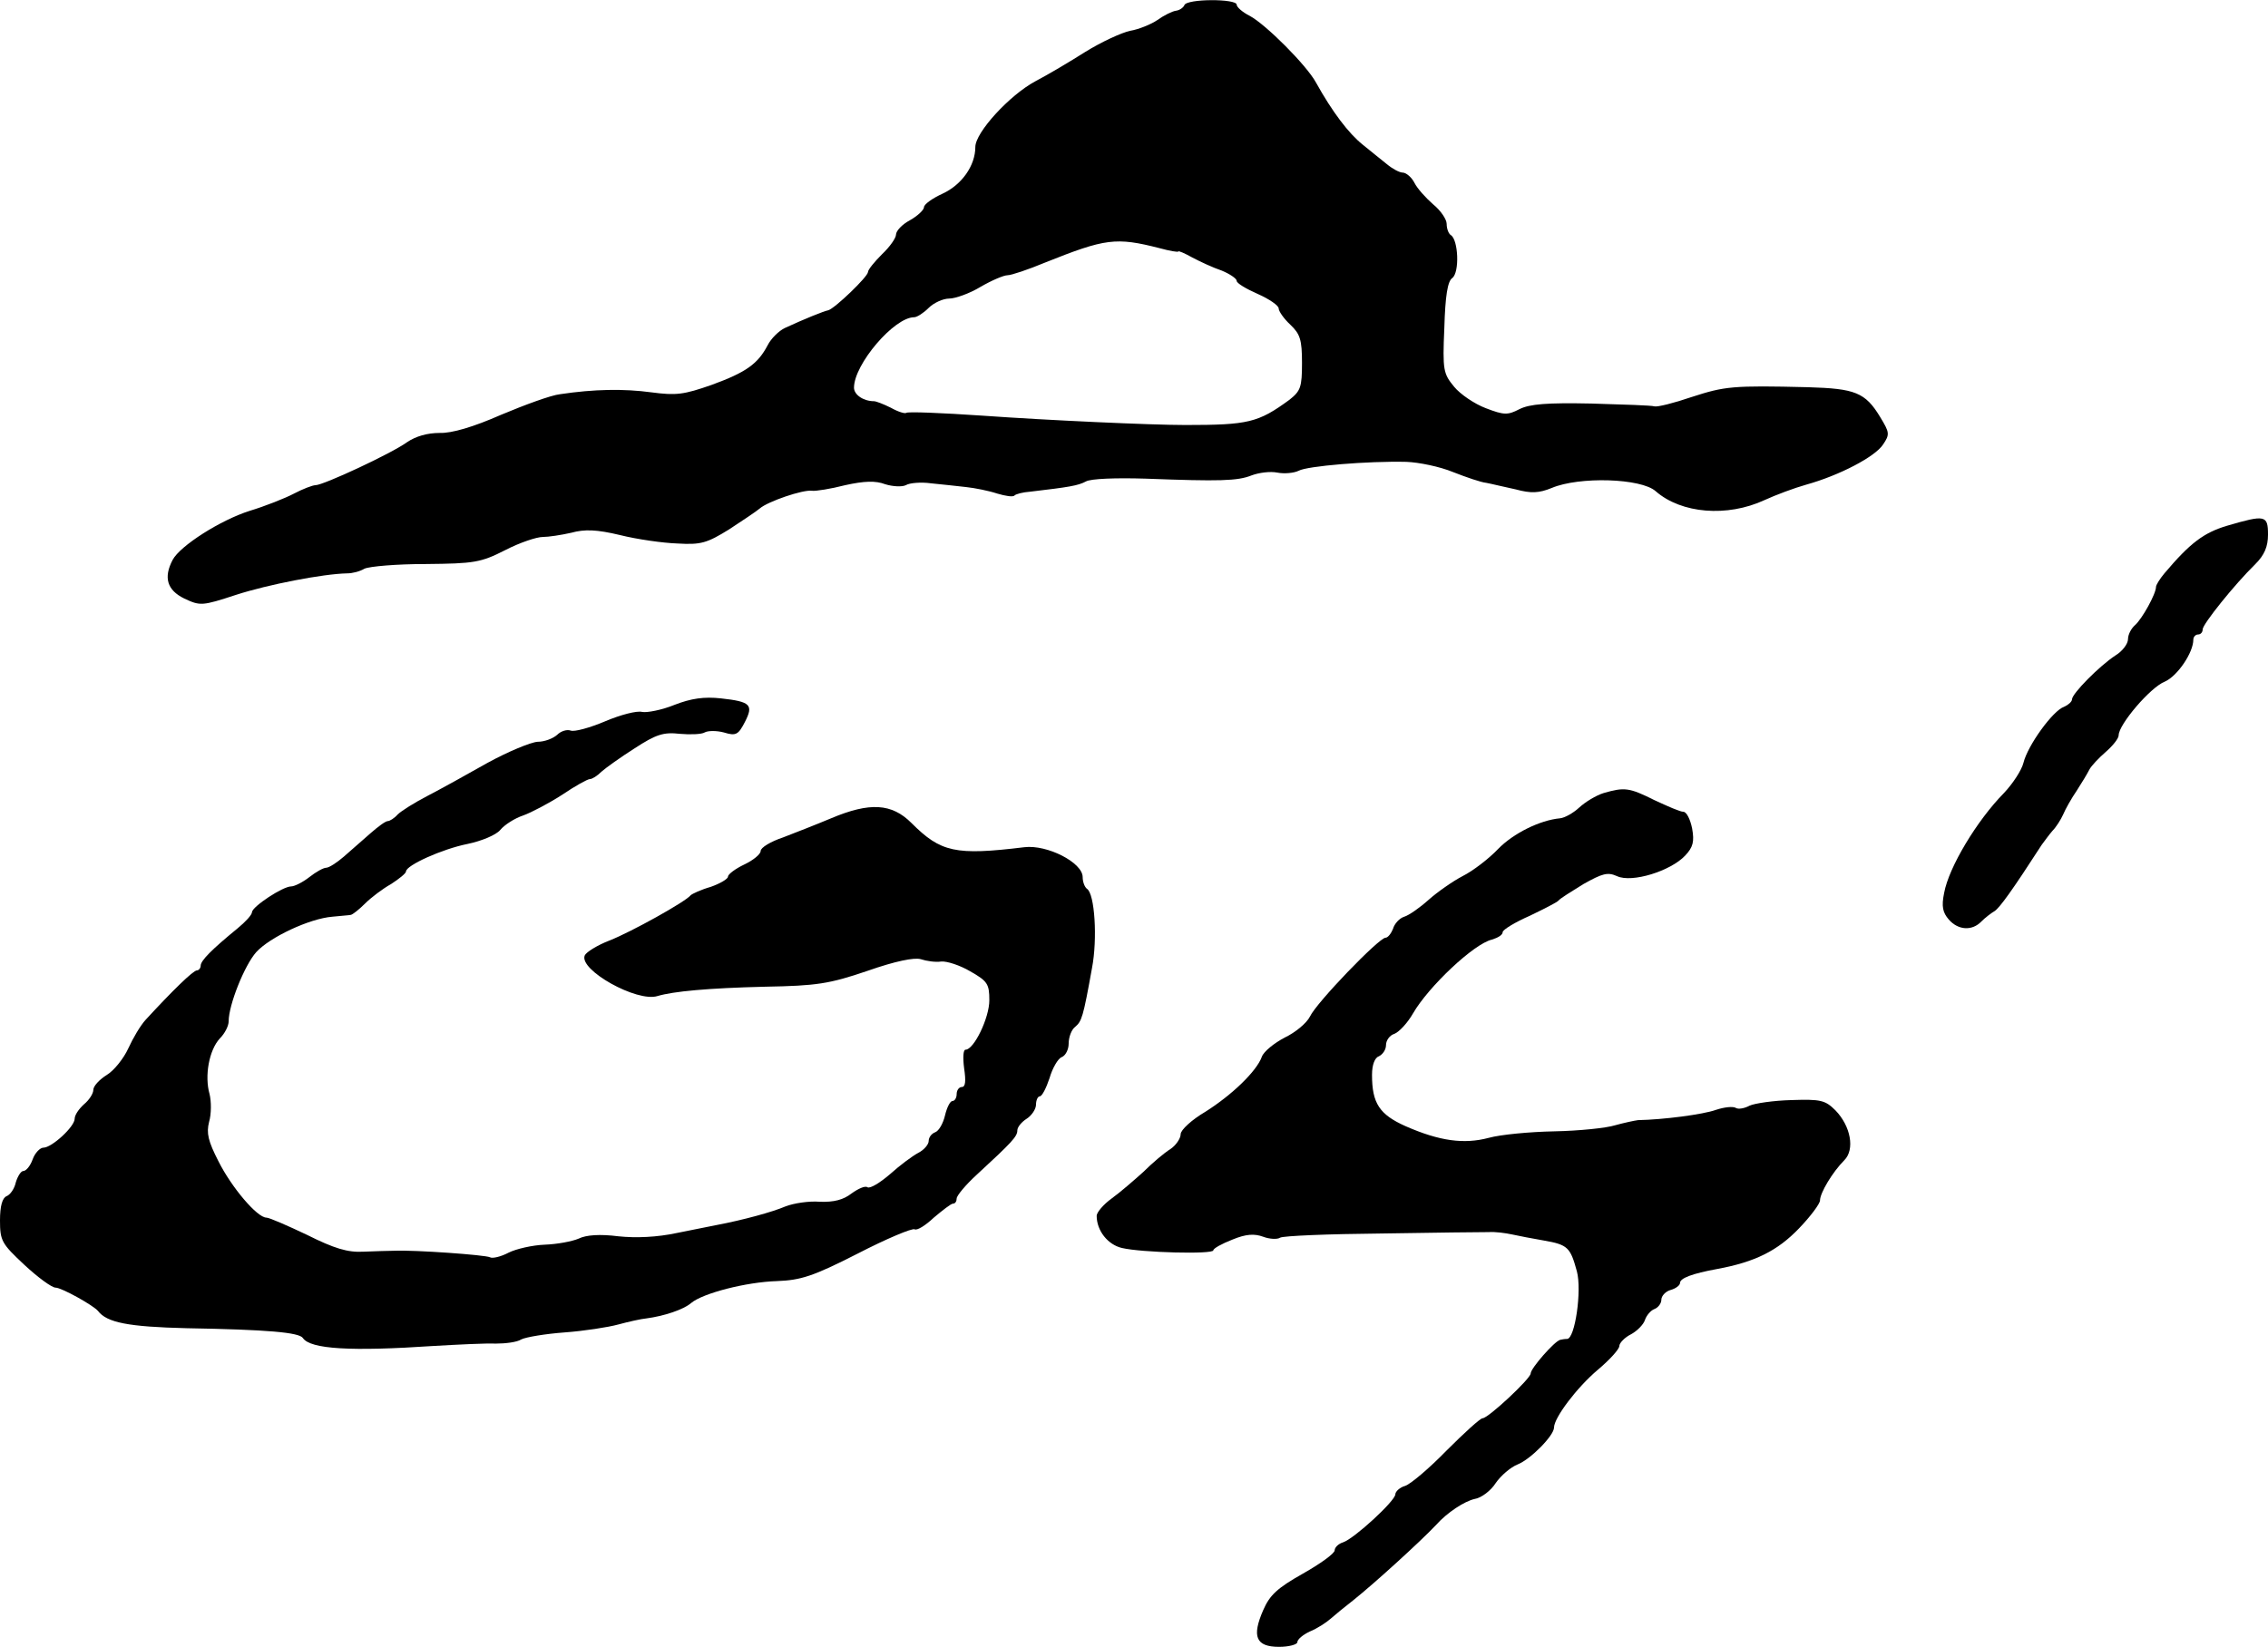
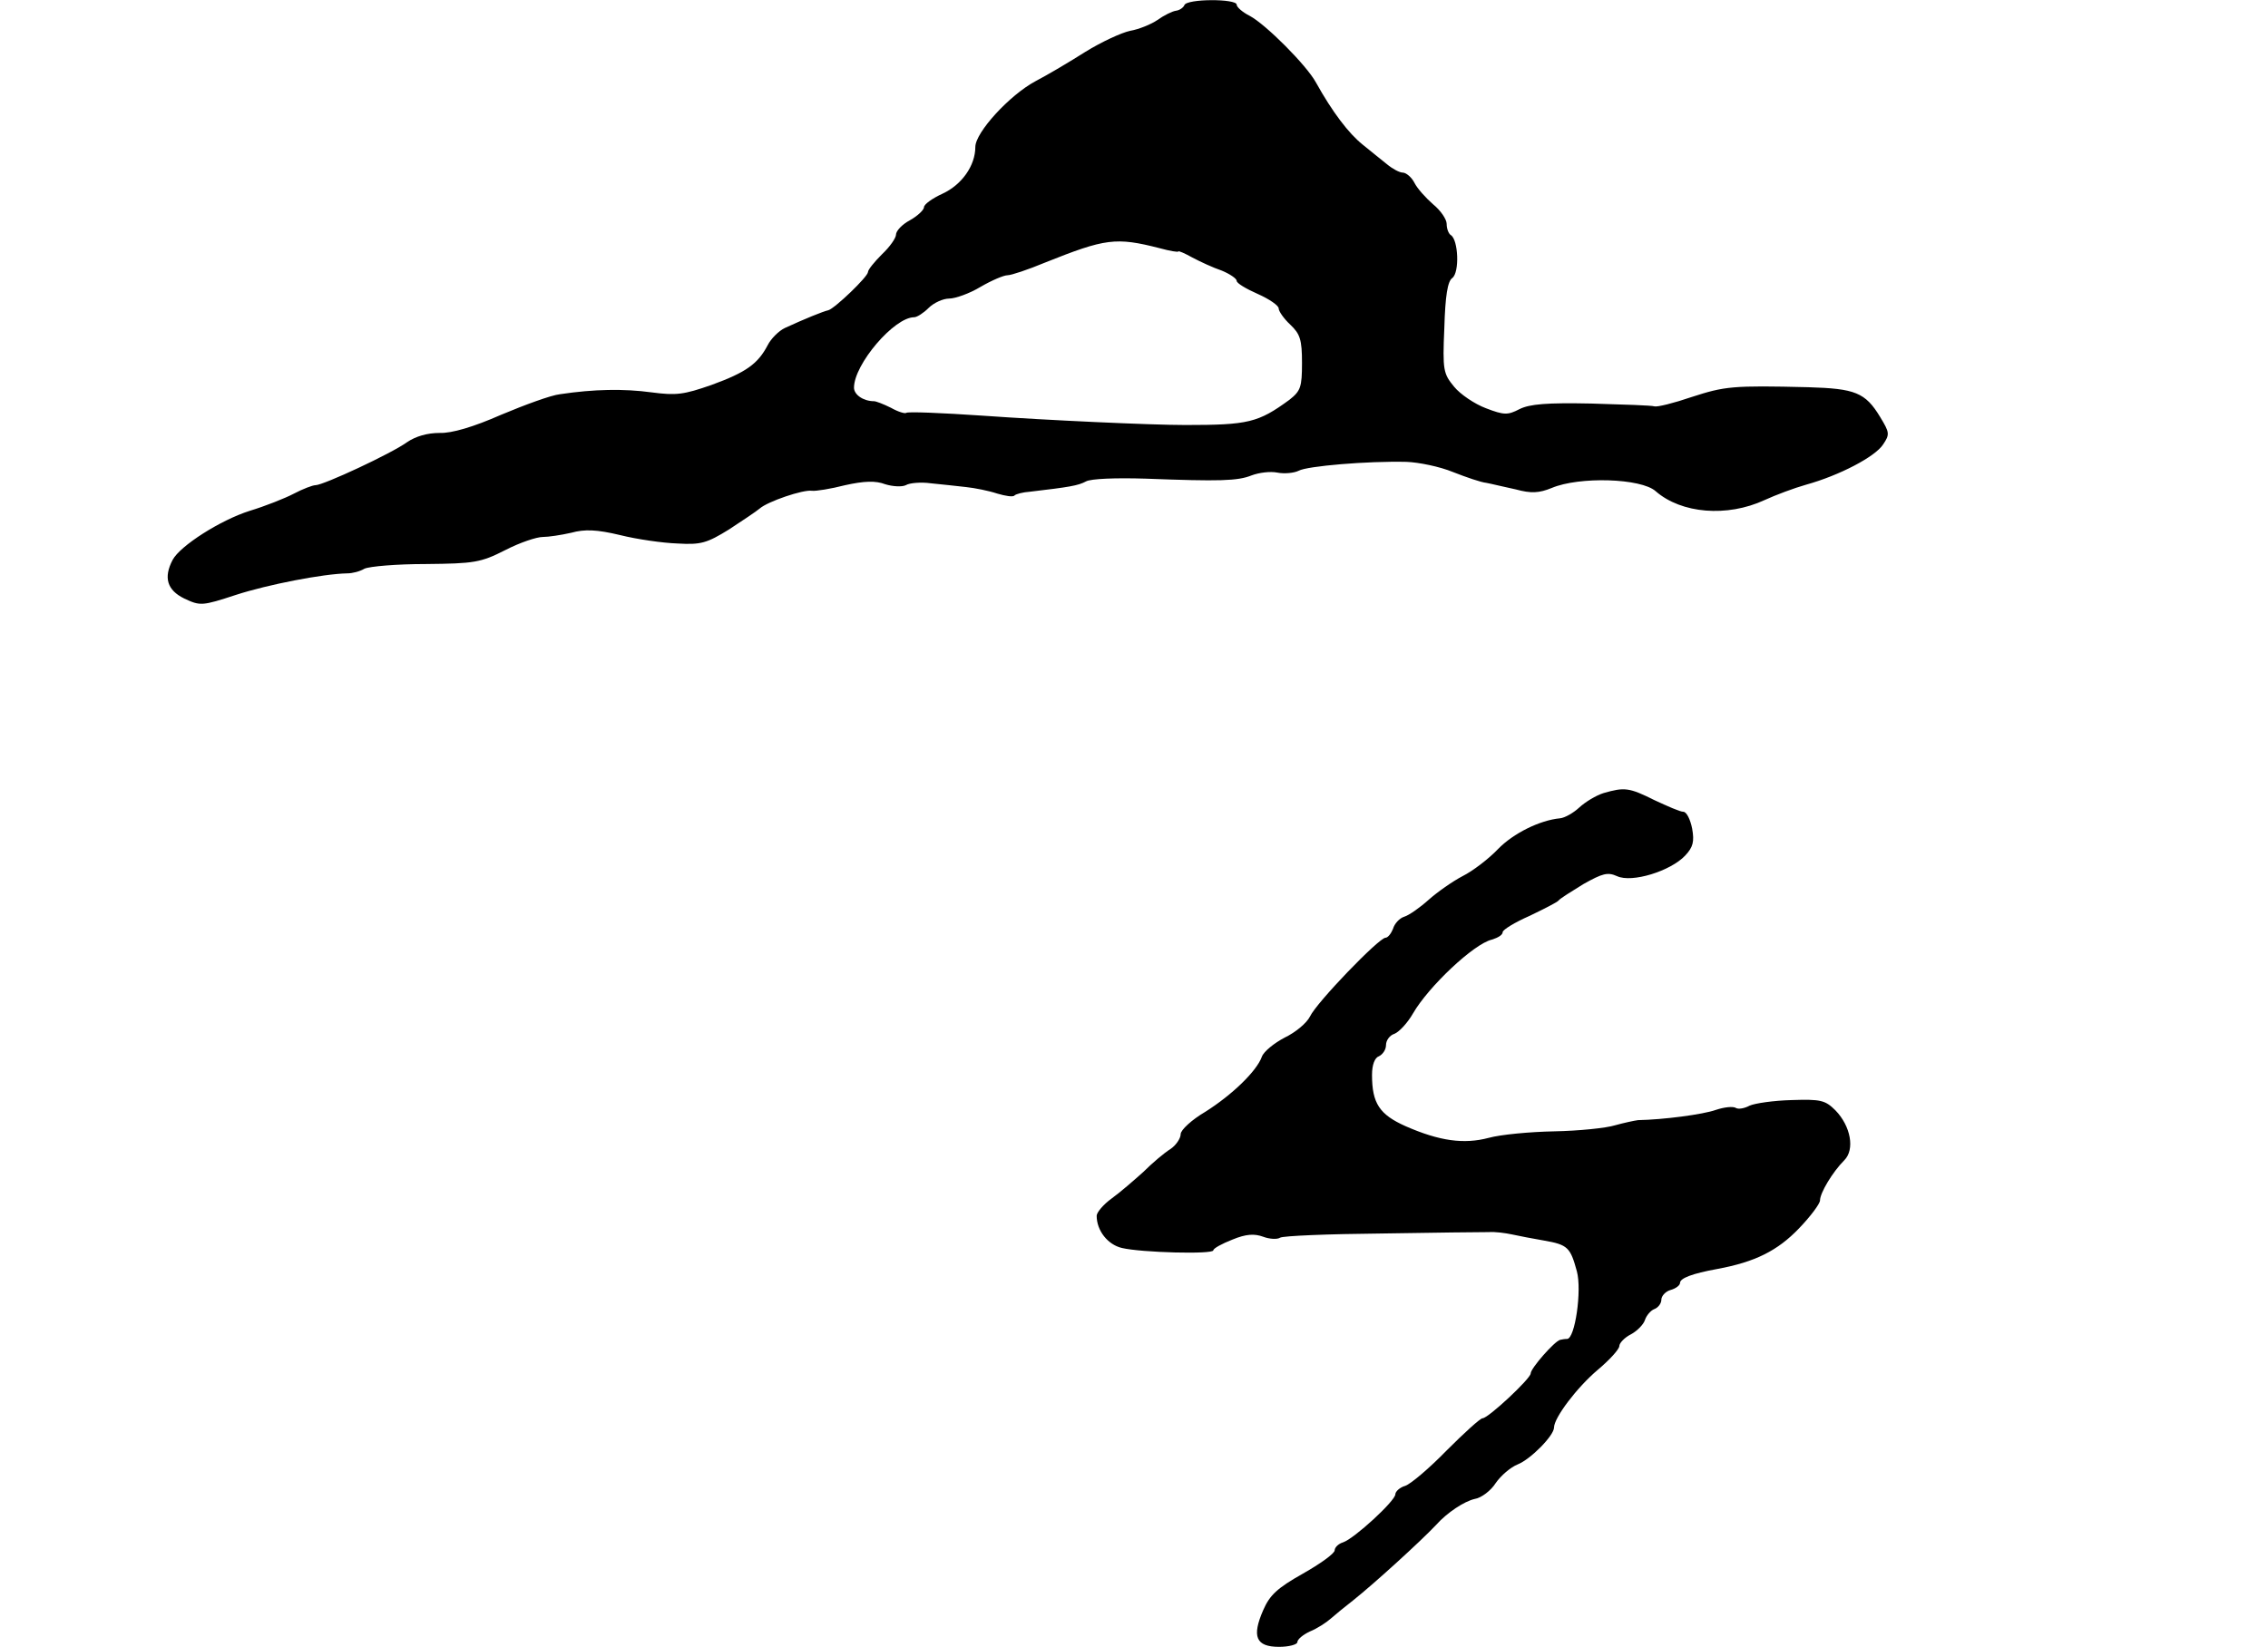
<svg xmlns="http://www.w3.org/2000/svg" version="1.0" width="486pt" height="353pt" viewBox="0 0 486 353" preserveAspectRatio="xMidYMid meet">
  <g transform="translate(0,353) scale(0.1,-0.1)" fill="#000000" stroke="none">
    <path d="M2538 3519 c-2 -5 -10 -11 -18 -12 -8 -1 -26 -10 -40 -20 -13 -9 -40 -20 -58 -23 -19 -4 -62 -24 -96 -45 -33 -21 -82 -50 -107 -63 -56 -30 -129 -110 -129 -141 0 -40 -29 -81 -70 -100 -22 -10 -40 -23 -40 -29 0 -6 -14 -19 -30 -28 -17 -9 -30 -23 -30 -31 0 -7 -13 -26 -30 -42 -16 -16 -30 -33 -30 -38 0 -10 -71 -78 -85 -82 -10 -2 -52 -19 -93 -38 -13 -6 -30 -23 -37 -37 -21 -40 -46 -58 -120 -85 -60 -21 -76 -23 -129 -16 -59 8 -123 7 -196 -4 -19 -2 -76 -23 -126 -44 -59 -26 -106 -40 -132 -39 -26 0 -51 -7 -70 -20 -33 -24 -179 -92 -196 -92 -6 0 -27 -8 -46 -18 -19 -10 -62 -27 -95 -37 -63 -20 -149 -75 -165 -105 -20 -38 -12 -65 25 -83 34 -16 38 -16 111 8 68 22 186 45 238 46 11 0 27 4 37 10 11 5 69 10 131 10 104 1 118 3 171 30 31 16 67 28 80 28 12 0 39 4 61 9 29 8 55 7 105 -5 36 -9 92 -17 123 -18 50 -3 63 1 110 30 29 19 59 39 66 45 17 15 93 41 112 38 8 -1 40 4 71 12 41 9 65 10 86 2 16 -5 36 -6 44 -2 8 5 33 7 54 4 22 -2 56 -6 75 -8 19 -2 49 -8 67 -14 17 -5 34 -8 37 -4 3 3 18 7 33 8 85 10 103 13 120 22 10 6 65 8 128 6 159 -6 197 -5 227 7 16 6 40 9 55 6 15 -3 36 -1 46 4 18 10 147 21 231 19 26 -1 71 -10 100 -22 28 -11 60 -22 71 -23 11 -2 39 -9 63 -14 33 -9 50 -8 77 3 59 25 192 21 223 -7 55 -48 153 -56 233 -19 24 11 64 26 89 33 72 20 148 60 165 86 15 22 14 26 -6 59 -32 53 -54 61 -154 64 -163 4 -179 2 -250 -21 -38 -13 -74 -22 -80 -20 -5 2 -66 4 -135 6 -95 2 -132 -1 -154 -12 -25 -13 -33 -13 -72 2 -24 9 -55 30 -68 46 -23 28 -25 35 -21 126 2 69 7 100 17 107 16 12 13 82 -3 92 -5 3 -9 14 -9 24 0 10 -13 29 -29 42 -16 14 -34 34 -40 46 -6 12 -18 22 -25 22 -7 0 -22 8 -34 18 -11 9 -35 28 -52 42 -30 24 -65 70 -100 133 -20 37 -108 125 -142 143 -16 8 -28 19 -28 24 0 13 -107 13 -112 -1z m-53 -521 c22 -6 40 -9 40 -7 0 2 14 -4 30 -13 17 -9 45 -22 63 -28 17 -7 32 -17 32 -22 0 -5 20 -17 45 -28 25 -11 45 -25 45 -31 0 -6 11 -22 25 -35 21 -20 25 -32 25 -82 0 -52 -3 -60 -27 -79 -67 -49 -88 -54 -223 -54 -73 0 -294 10 -434 20 -88 6 -162 9 -164 6 -3 -2 -17 2 -33 11 -16 8 -32 14 -36 14 -23 0 -43 14 -43 29 0 50 86 151 129 151 6 0 20 9 31 20 11 11 31 20 44 20 13 0 44 11 67 25 24 14 50 25 58 25 8 0 44 12 80 27 130 52 152 55 246 31z" />
-     <path d="M4772 2403 c-50 -15 -79 -37 -134 -102 -10 -12 -18 -25 -18 -29 0 -15 -30 -69 -45 -82 -8 -7 -15 -20 -15 -30 0 -10 -12 -26 -27 -35 -35 -23 -93 -82 -93 -94 0 -5 -8 -12 -17 -16 -24 -8 -78 -83 -87 -120 -4 -16 -23 -45 -42 -65 -58 -59 -118 -159 -128 -214 -6 -29 -3 -42 10 -57 20 -23 50 -25 70 -4 8 8 21 18 28 22 11 7 39 46 101 142 6 8 16 22 23 30 8 8 18 24 23 35 5 12 18 35 29 51 11 17 23 37 27 45 4 8 20 25 35 38 15 13 28 29 28 36 0 23 68 103 99 115 27 12 61 62 61 90 0 6 5 11 10 11 6 0 10 5 10 11 0 11 68 96 113 140 19 19 27 37 27 63 0 42 -6 43 -88 19z" />
-     <path d="M1445 2019 c-27 -11 -59 -17 -69 -15 -11 3 -46 -6 -79 -20 -33 -14 -66 -23 -74 -20 -8 3 -21 -1 -29 -9 -9 -8 -27 -15 -42 -15 -15 -1 -63 -21 -107 -45 -44 -25 -102 -57 -129 -71 -27 -14 -56 -32 -64 -40 -7 -8 -17 -14 -21 -14 -5 0 -21 -12 -37 -26 -16 -14 -41 -36 -57 -50 -15 -13 -32 -24 -38 -24 -6 0 -22 -9 -36 -20 -14 -11 -32 -20 -39 -20 -18 0 -83 -43 -84 -55 0 -6 -14 -21 -31 -35 -55 -45 -79 -69 -79 -80 0 -5 -4 -10 -8 -10 -8 0 -53 -44 -110 -106 -11 -12 -27 -39 -37 -61 -10 -22 -31 -48 -46 -57 -16 -10 -29 -24 -29 -32 0 -8 -9 -22 -20 -31 -11 -10 -20 -23 -20 -31 0 -17 -49 -62 -67 -62 -7 0 -18 -11 -23 -25 -5 -14 -14 -25 -20 -25 -5 0 -12 -11 -16 -24 -3 -14 -12 -27 -20 -30 -9 -4 -14 -21 -14 -52 0 -44 4 -50 52 -95 29 -27 59 -49 67 -49 13 0 81 -38 91 -50 19 -25 65 -34 190 -37 173 -3 241 -9 249 -21 16 -24 103 -29 281 -17 52 3 112 6 132 5 21 0 46 3 55 9 10 5 52 12 93 15 41 3 93 11 115 17 22 6 49 12 60 13 38 5 80 19 96 33 25 21 118 45 184 47 51 2 77 10 173 59 62 32 117 55 122 52 5 -3 23 8 41 25 19 16 37 30 41 30 5 0 8 5 8 11 0 6 19 29 43 51 76 70 87 82 87 95 0 7 9 18 20 25 11 7 20 21 20 30 0 10 4 18 8 18 5 0 14 18 21 39 6 21 18 42 26 45 8 3 15 16 15 29 0 14 6 30 14 36 14 12 17 20 36 126 12 62 6 160 -11 170 -5 4 -9 15 -9 25 0 31 -76 70 -125 64 -148 -18 -179 -11 -242 52 -42 42 -89 45 -172 10 -31 -13 -77 -31 -103 -41 -27 -9 -48 -22 -48 -29 0 -7 -16 -20 -35 -29 -19 -9 -35 -21 -35 -26 0 -5 -17 -15 -37 -22 -21 -6 -40 -15 -43 -18 -11 -14 -128 -79 -174 -97 -26 -10 -50 -25 -53 -32 -13 -31 112 -101 156 -87 34 10 107 17 231 20 110 2 137 6 219 34 60 21 100 29 114 25 12 -4 32 -7 44 -5 12 1 40 -8 62 -21 37 -21 41 -27 41 -62 0 -38 -33 -106 -51 -106 -5 0 -6 -17 -3 -40 4 -27 3 -40 -5 -40 -6 0 -11 -7 -11 -15 0 -8 -4 -15 -9 -15 -5 0 -12 -14 -16 -31 -4 -17 -13 -33 -21 -36 -8 -3 -14 -11 -14 -19 0 -7 -10 -19 -22 -25 -13 -7 -40 -27 -61 -46 -21 -18 -42 -31 -48 -28 -5 4 -20 -3 -34 -13 -18 -14 -38 -19 -68 -18 -23 2 -56 -3 -74 -10 -28 -12 -90 -29 -148 -40 -11 -2 -49 -10 -85 -17 -42 -9 -87 -11 -125 -7 -39 5 -69 3 -85 -5 -14 -6 -46 -12 -73 -13 -26 -1 -61 -9 -77 -17 -17 -9 -35 -13 -40 -10 -9 5 -161 16 -205 14 -11 0 -41 -1 -66 -2 -34 -2 -63 7 -121 36 -42 20 -81 37 -87 37 -20 0 -75 65 -103 121 -22 43 -26 60 -20 84 5 17 5 44 1 60 -11 39 -1 94 22 119 11 11 19 27 19 37 0 35 34 120 59 148 29 32 114 72 163 76 18 2 36 3 40 4 4 1 17 11 30 24 13 13 38 32 56 42 17 11 32 23 32 27 0 13 77 48 132 59 29 6 61 19 70 30 9 11 31 25 49 31 17 6 55 26 83 44 28 19 55 34 60 34 5 0 16 7 25 16 9 8 41 31 71 50 46 30 62 35 97 31 22 -2 47 -1 53 3 7 4 26 4 41 0 26 -8 31 -5 45 22 19 37 13 44 -51 51 -36 4 -64 0 -100 -14z" />
    <path d="M3436 1830 c-16 -5 -39 -19 -52 -31 -13 -12 -31 -22 -41 -23 -43 -4 -100 -32 -133 -66 -20 -21 -54 -47 -76 -58 -21 -11 -54 -34 -73 -51 -19 -17 -42 -33 -52 -36 -10 -3 -21 -15 -24 -26 -4 -10 -11 -19 -16 -19 -14 0 -148 -139 -162 -169 -7 -14 -31 -34 -54 -45 -23 -12 -45 -30 -49 -41 -11 -31 -64 -82 -121 -118 -29 -17 -53 -39 -53 -48 0 -9 -10 -24 -22 -32 -13 -8 -39 -30 -58 -49 -20 -18 -50 -44 -68 -57 -18 -13 -32 -30 -32 -37 0 -32 24 -62 54 -69 42 -10 196 -14 196 -5 0 4 18 14 41 23 29 12 47 13 66 6 13 -5 30 -6 36 -2 6 4 104 8 217 9 113 2 216 3 230 3 14 1 36 -2 50 -5 14 -3 44 -9 68 -13 52 -9 57 -15 71 -66 11 -41 -4 -145 -21 -145 -5 0 -11 -1 -15 -2 -12 -3 -63 -61 -63 -72 0 -11 -91 -96 -103 -96 -5 0 -39 -31 -77 -69 -37 -38 -77 -72 -89 -76 -11 -3 -21 -12 -21 -18 0 -14 -88 -95 -112 -103 -10 -3 -18 -11 -18 -17 0 -7 -31 -29 -68 -50 -55 -31 -71 -46 -85 -78 -25 -57 -16 -79 34 -79 21 0 39 5 39 10 0 6 12 16 27 23 15 6 35 19 44 27 9 8 31 26 49 40 44 35 144 126 177 161 24 27 61 51 83 56 14 2 35 18 45 34 11 16 32 34 47 40 28 11 78 62 78 79 0 21 49 86 94 124 25 21 46 44 46 51 0 6 11 18 25 25 13 7 27 21 30 31 3 9 12 20 20 23 8 3 15 12 15 20 0 8 9 18 20 21 11 3 20 10 20 15 0 10 25 20 80 30 81 15 129 39 175 87 25 26 45 53 45 60 0 16 27 61 52 86 23 23 14 73 -19 107 -22 22 -32 24 -94 22 -39 -1 -79 -7 -90 -12 -11 -6 -24 -8 -29 -5 -6 4 -25 2 -43 -4 -28 -10 -113 -21 -167 -22 -8 -1 -31 -6 -49 -11 -19 -6 -78 -12 -130 -13 -53 -1 -116 -7 -141 -14 -53 -14 -105 -7 -178 25 -56 25 -72 49 -72 110 0 22 6 37 15 40 8 4 15 14 15 24 0 10 8 21 18 24 10 4 28 23 40 44 33 57 130 149 169 158 13 4 23 10 23 16 0 5 26 21 58 35 31 15 59 29 62 33 3 4 27 19 53 35 41 23 52 26 72 17 32 -15 115 11 146 44 17 18 20 30 15 58 -4 20 -12 36 -19 36 -7 0 -34 12 -62 25 -54 27 -64 28 -109 15z" />
  </g>
</svg>